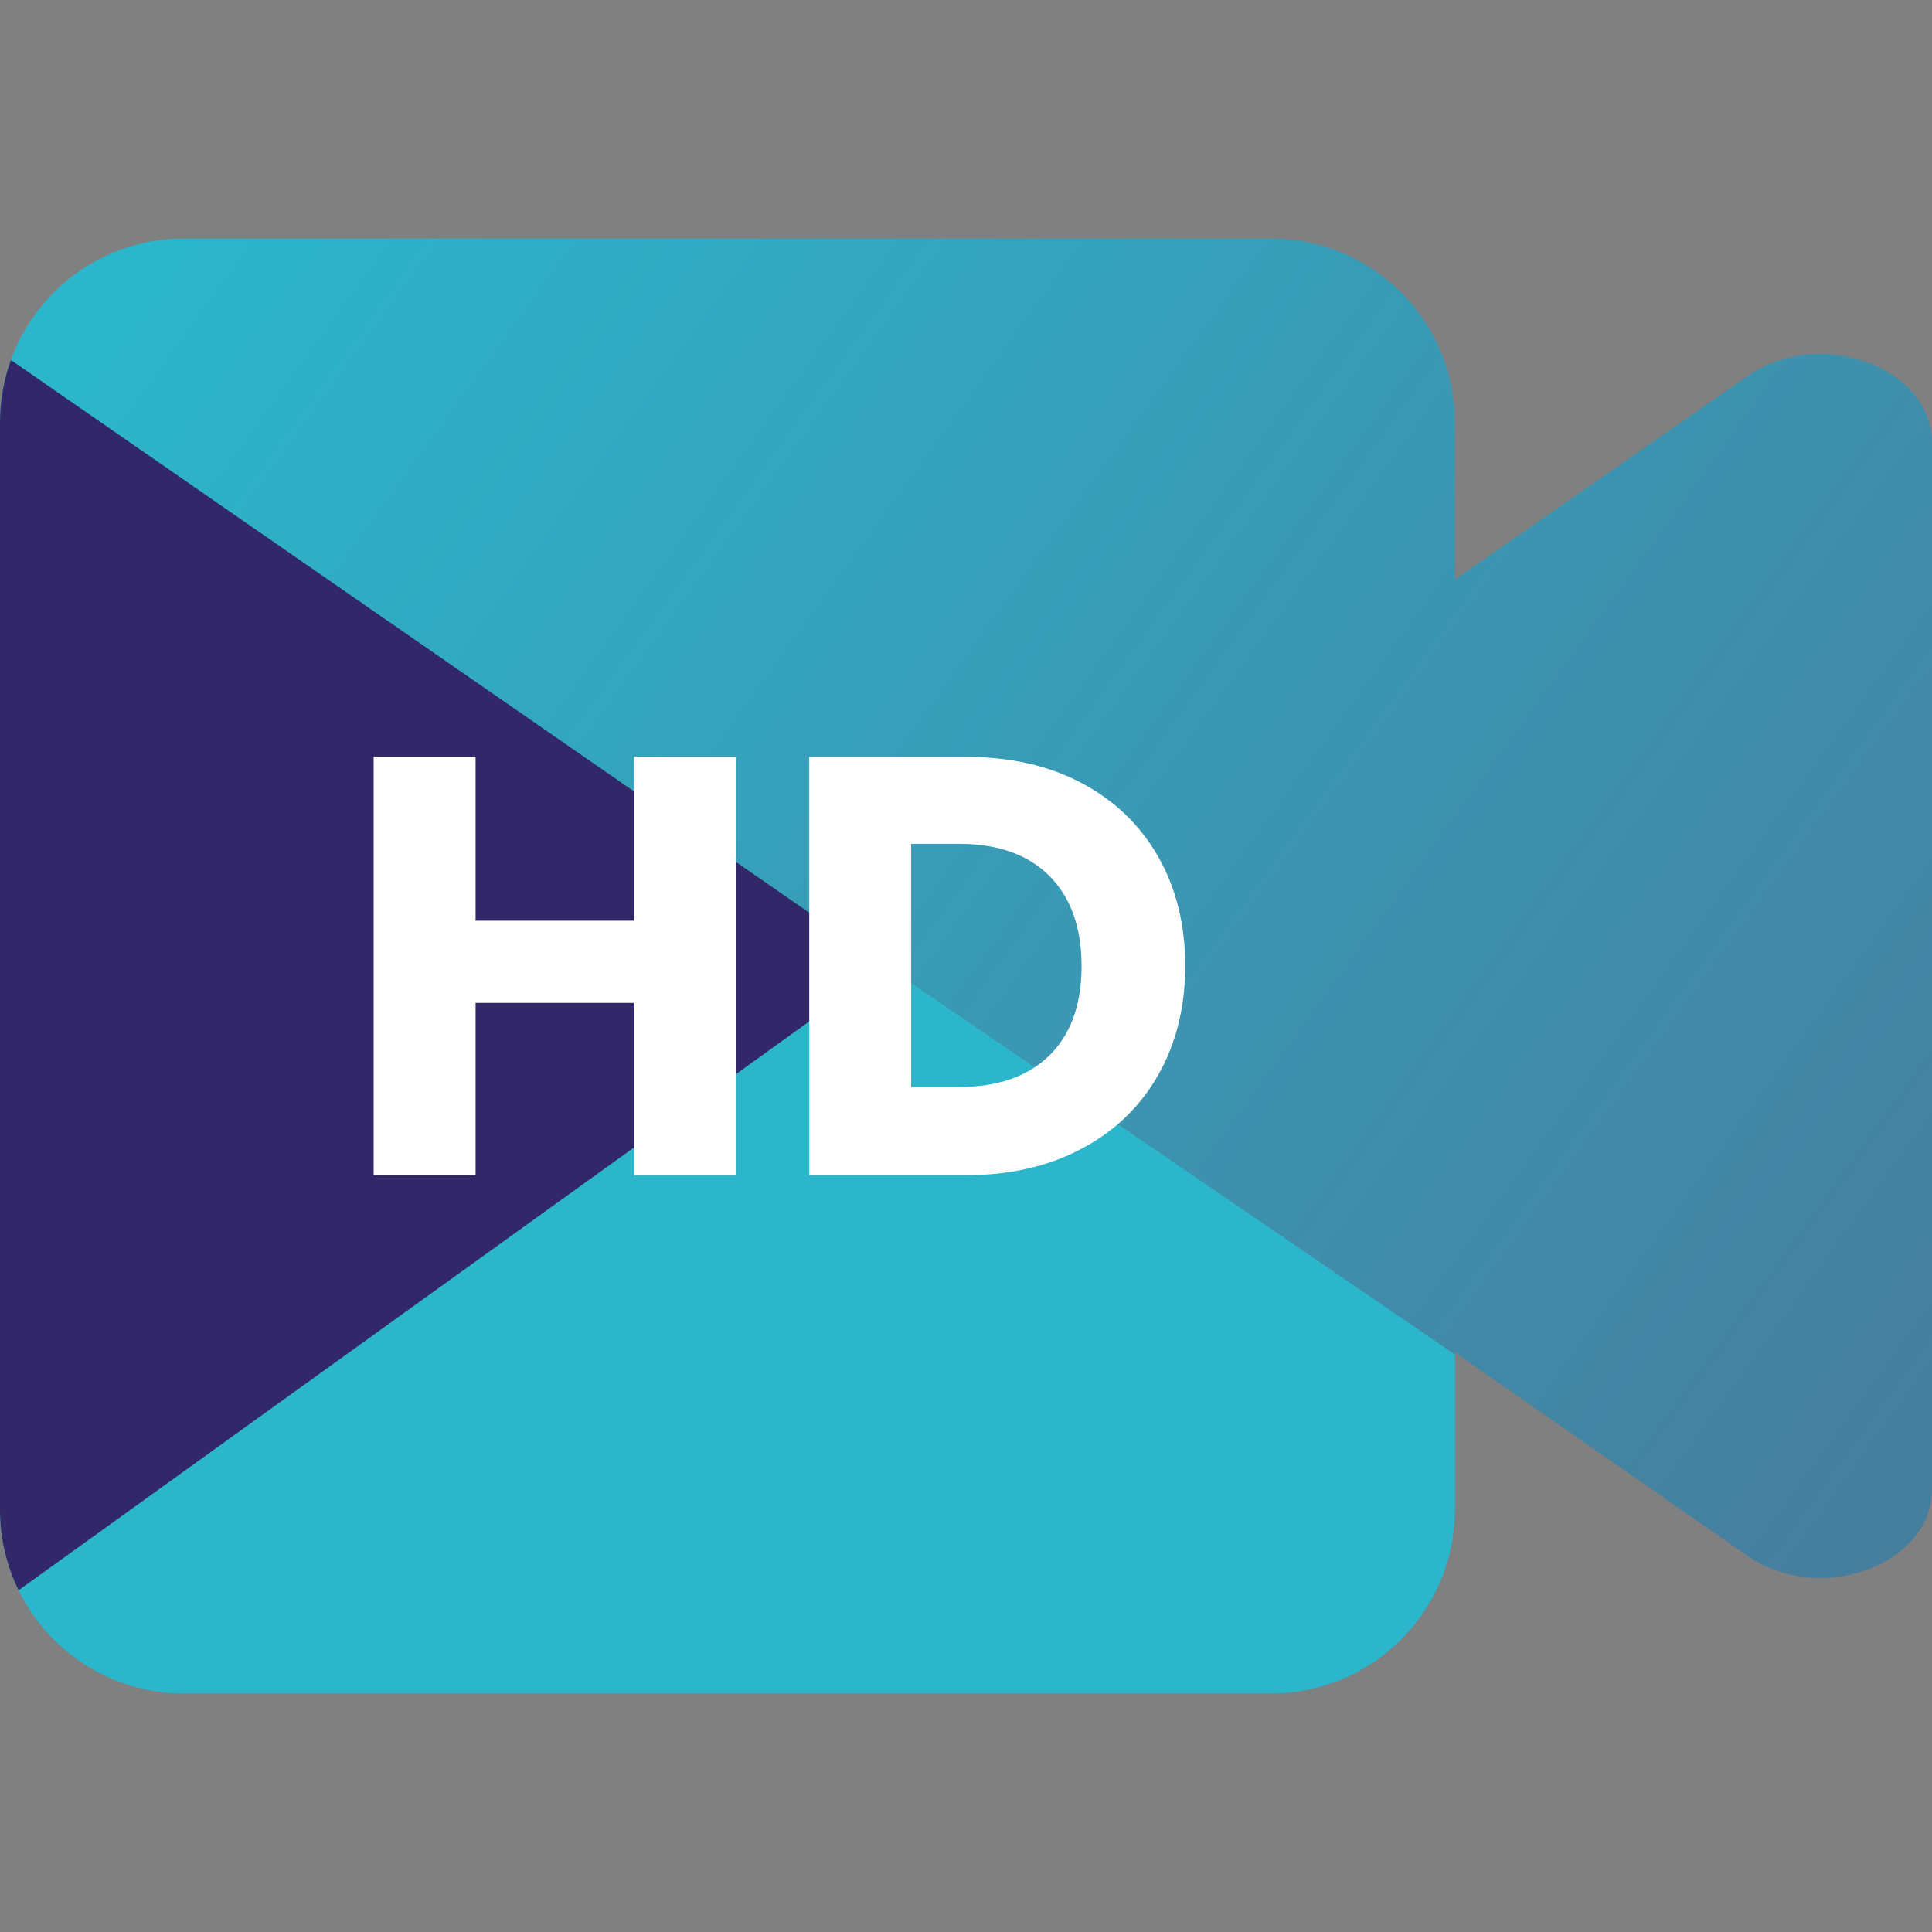
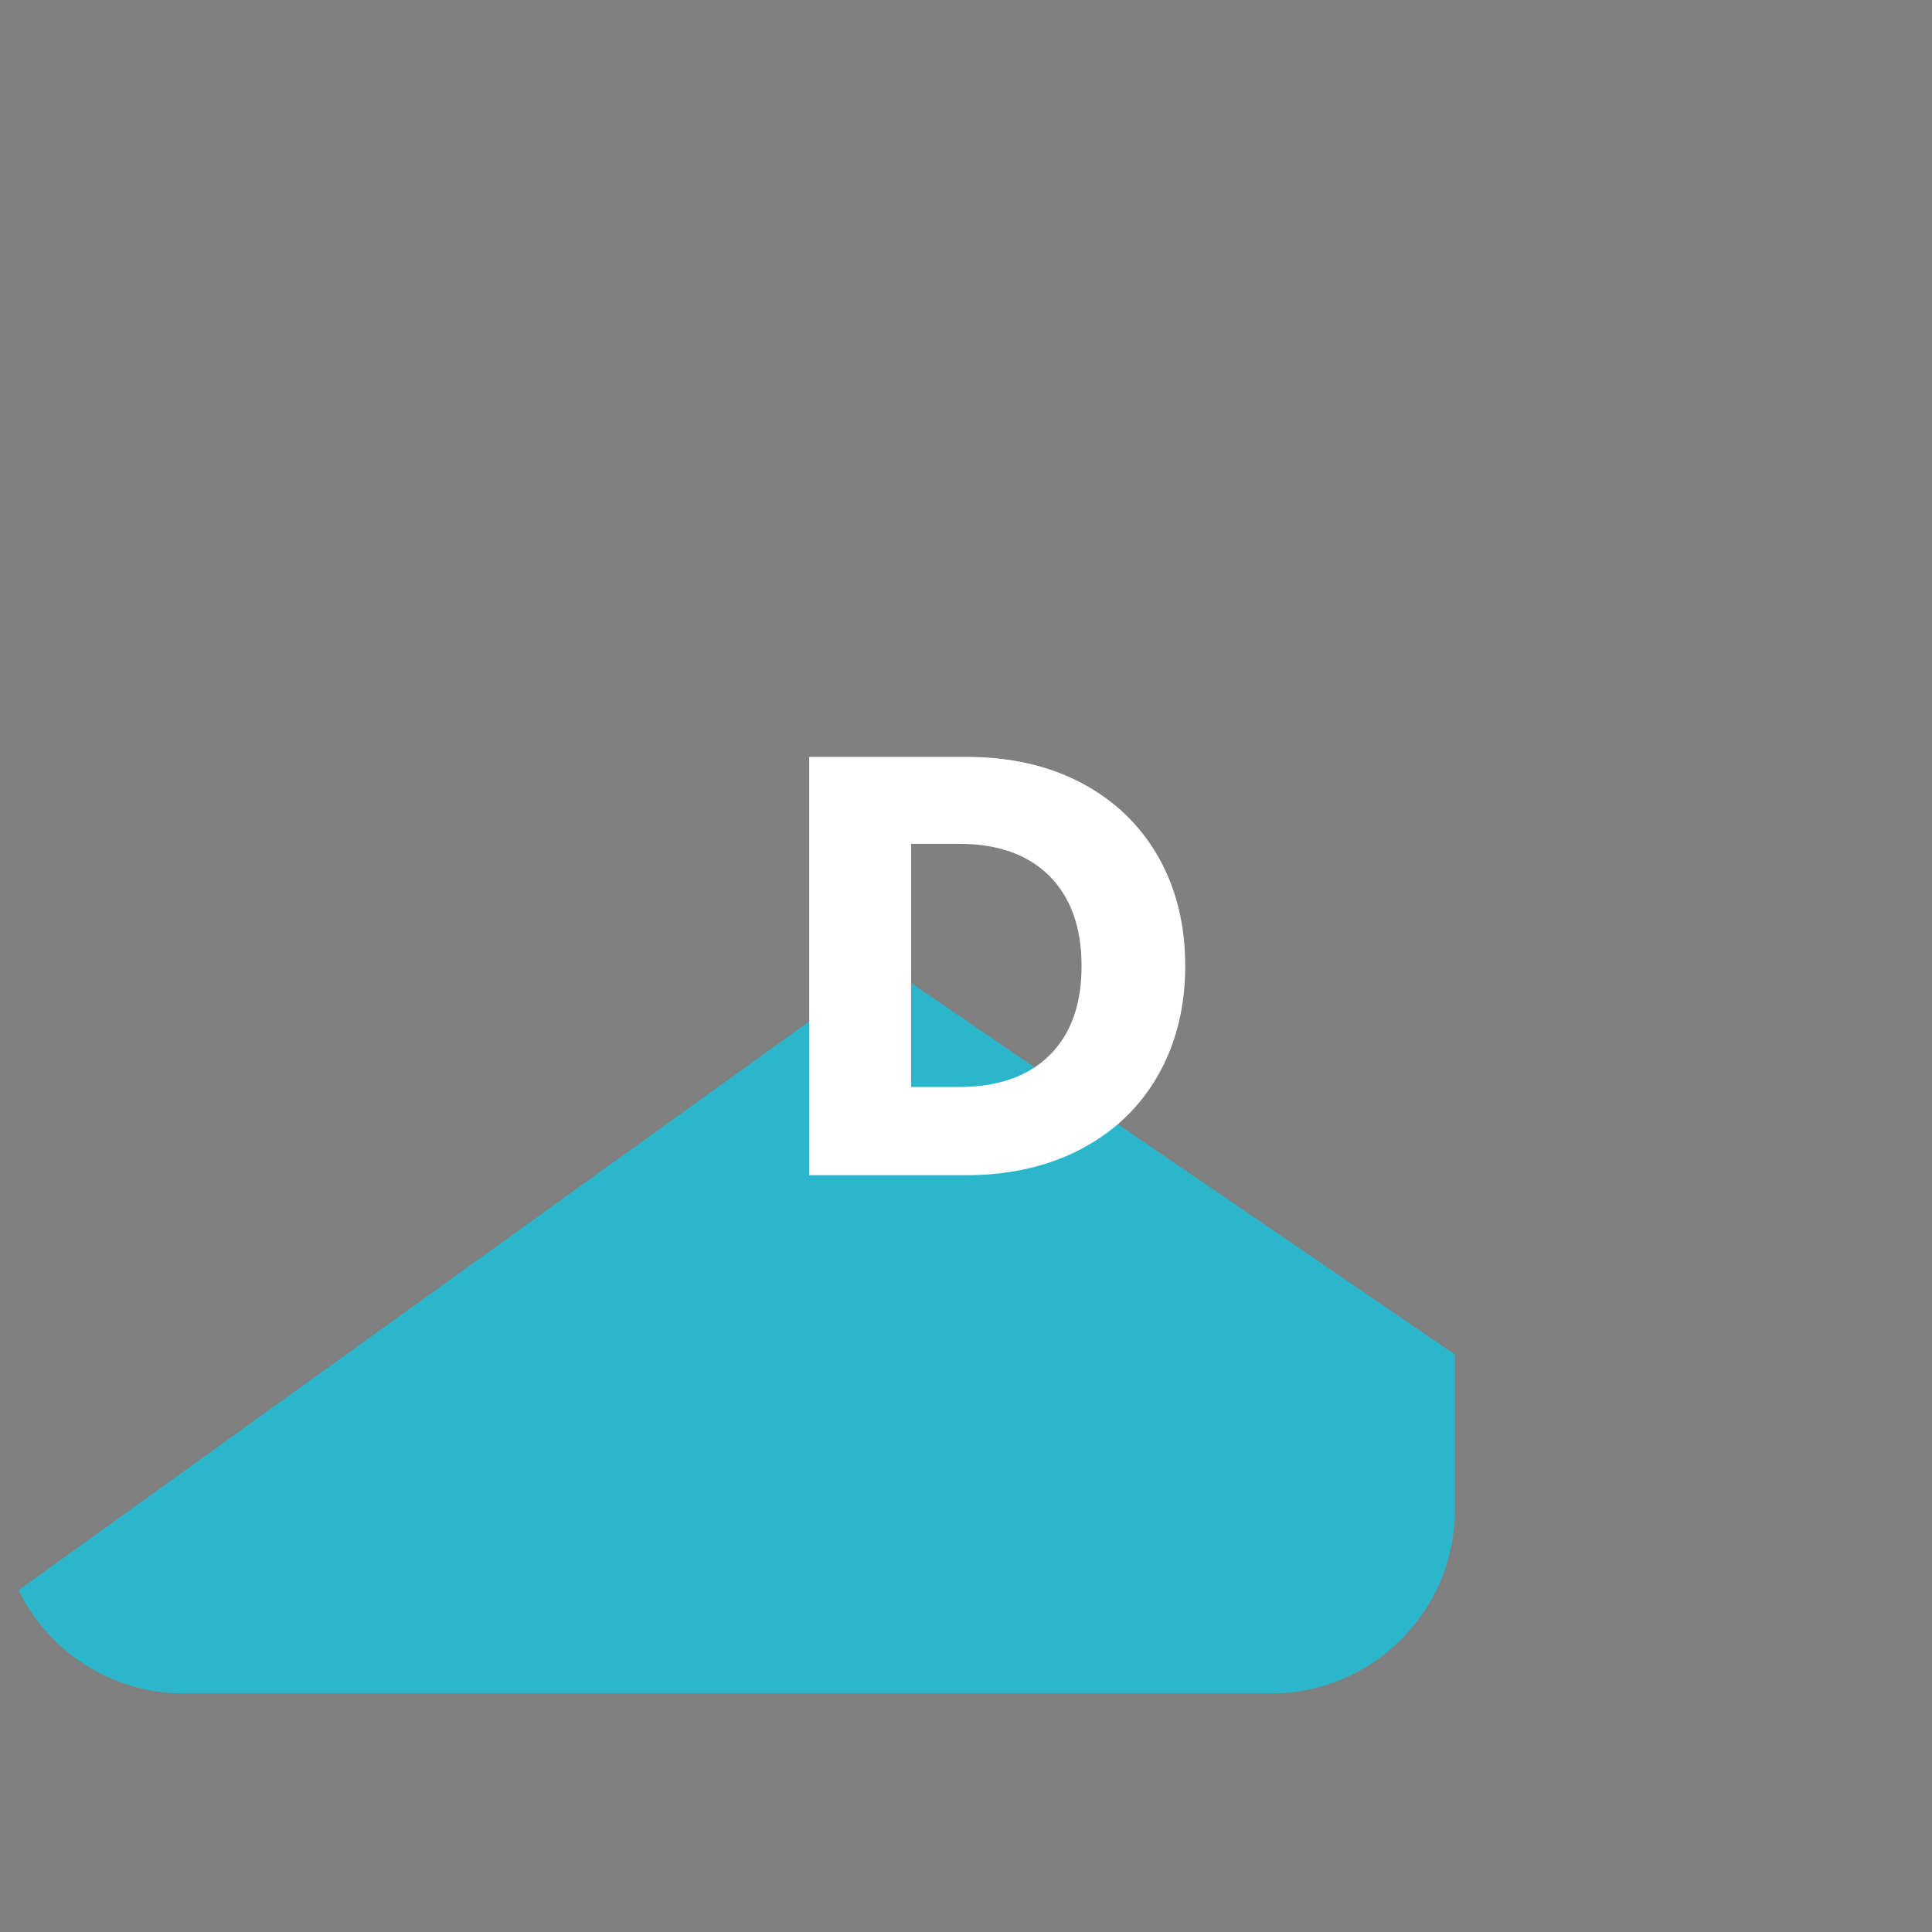
<svg xmlns="http://www.w3.org/2000/svg" xmlns:xlink="http://www.w3.org/1999/xlink" version="1.1" id="Layer_1" x="0px" y="0px" width="100px" height="100px" viewBox="0 0 100 100" enable-background="new 0 0 100 100" xml:space="preserve">
  <rect x="0" y="0" width="100" height="100" fill="#808080" stroke="none" />
  <g>
    <g>
      <defs>
-         <path id="SVGID_1_" d="M9.515,12.346C4.261,12.346,0,16.607,0,21.867V78.13c0,5.263,4.261,9.521,9.515,9.521h56.274     c5.256,0,9.517-4.258,9.517-9.521v-8.124L90.465,80.54c3.727,2.588,9.535,0.476,9.535-3.465V22.924     c0-1.113-0.472-2.079-1.22-2.838c-1.905-1.917-5.643-2.48-8.315-0.626L75.306,29.994v-8.127c0-5.26-4.261-9.521-9.517-9.521     H9.515z" />
-       </defs>
+         </defs>
      <clipPath id="SVGID_2_">
        <use xlink:href="#SVGID_1_" overflow="visible" />
      </clipPath>
      <linearGradient id="SVGID_3_" gradientUnits="userSpaceOnUse" x1="-245.469" y1="805.795" x2="-241.694" y2="805.795" gradientTransform="matrix(23.62 16.952 16.952 -23.62 -7857.531 23211.344)">
        <stop offset="0" style="stop-color:#2CB6CC" />
        <stop offset="0.009" style="stop-color:#2CB6CC" />
        <stop offset="1" style="stop-color:#467E9E" />
      </linearGradient>
      <polygon clip-path="url(#SVGID_2_)" fill="url(#SVGID_3_)" points="34,-35.023 135.671,37.948 66.003,135.02 -35.67,62.049   " />
    </g>
    <path fill="#2CB6CC" d="M75.306,70.109v8.024c0,5.259-4.261,9.52-9.521,9.52H9.517c-3.76,0-7.009-2.182-8.557-5.344L45.873,50   L75.306,70.109z" />
-     <path fill="#322768" d="M45.871,50L0.962,82.31C0.347,81.049,0,79.634,0,78.134V21.867c0-1.135,0.201-2.223,0.563-3.232L45.871,50z   " />
-     <polygon fill="#FFFFFF" points="38.092,39.171 38.092,60.825 32.816,60.825 32.816,51.909 24.616,51.909 24.616,60.825    19.339,60.825 19.339,39.171 24.616,39.171 24.616,47.656 32.816,47.656 32.816,39.171  " />
    <path fill="#FFFFFF" d="M55.981,40.528c1.71,0.906,3.029,2.174,3.966,3.811c0.933,1.636,1.4,3.523,1.4,5.661   c0,2.115-0.468,4.003-1.4,5.646c-0.937,1.644-2.263,2.919-3.98,3.822c-1.718,0.906-3.706,1.36-5.967,1.36h-8.114V39.175H50   C52.282,39.175,54.274,39.625,55.981,40.528 M54.319,54.626c1.105-1.088,1.662-2.628,1.662-4.626c0-1.994-0.557-3.546-1.662-4.659   c-1.111-1.109-2.667-1.663-4.659-1.663h-2.499v12.583h2.499C51.652,56.262,53.208,55.717,54.319,54.626" />
  </g>
</svg>